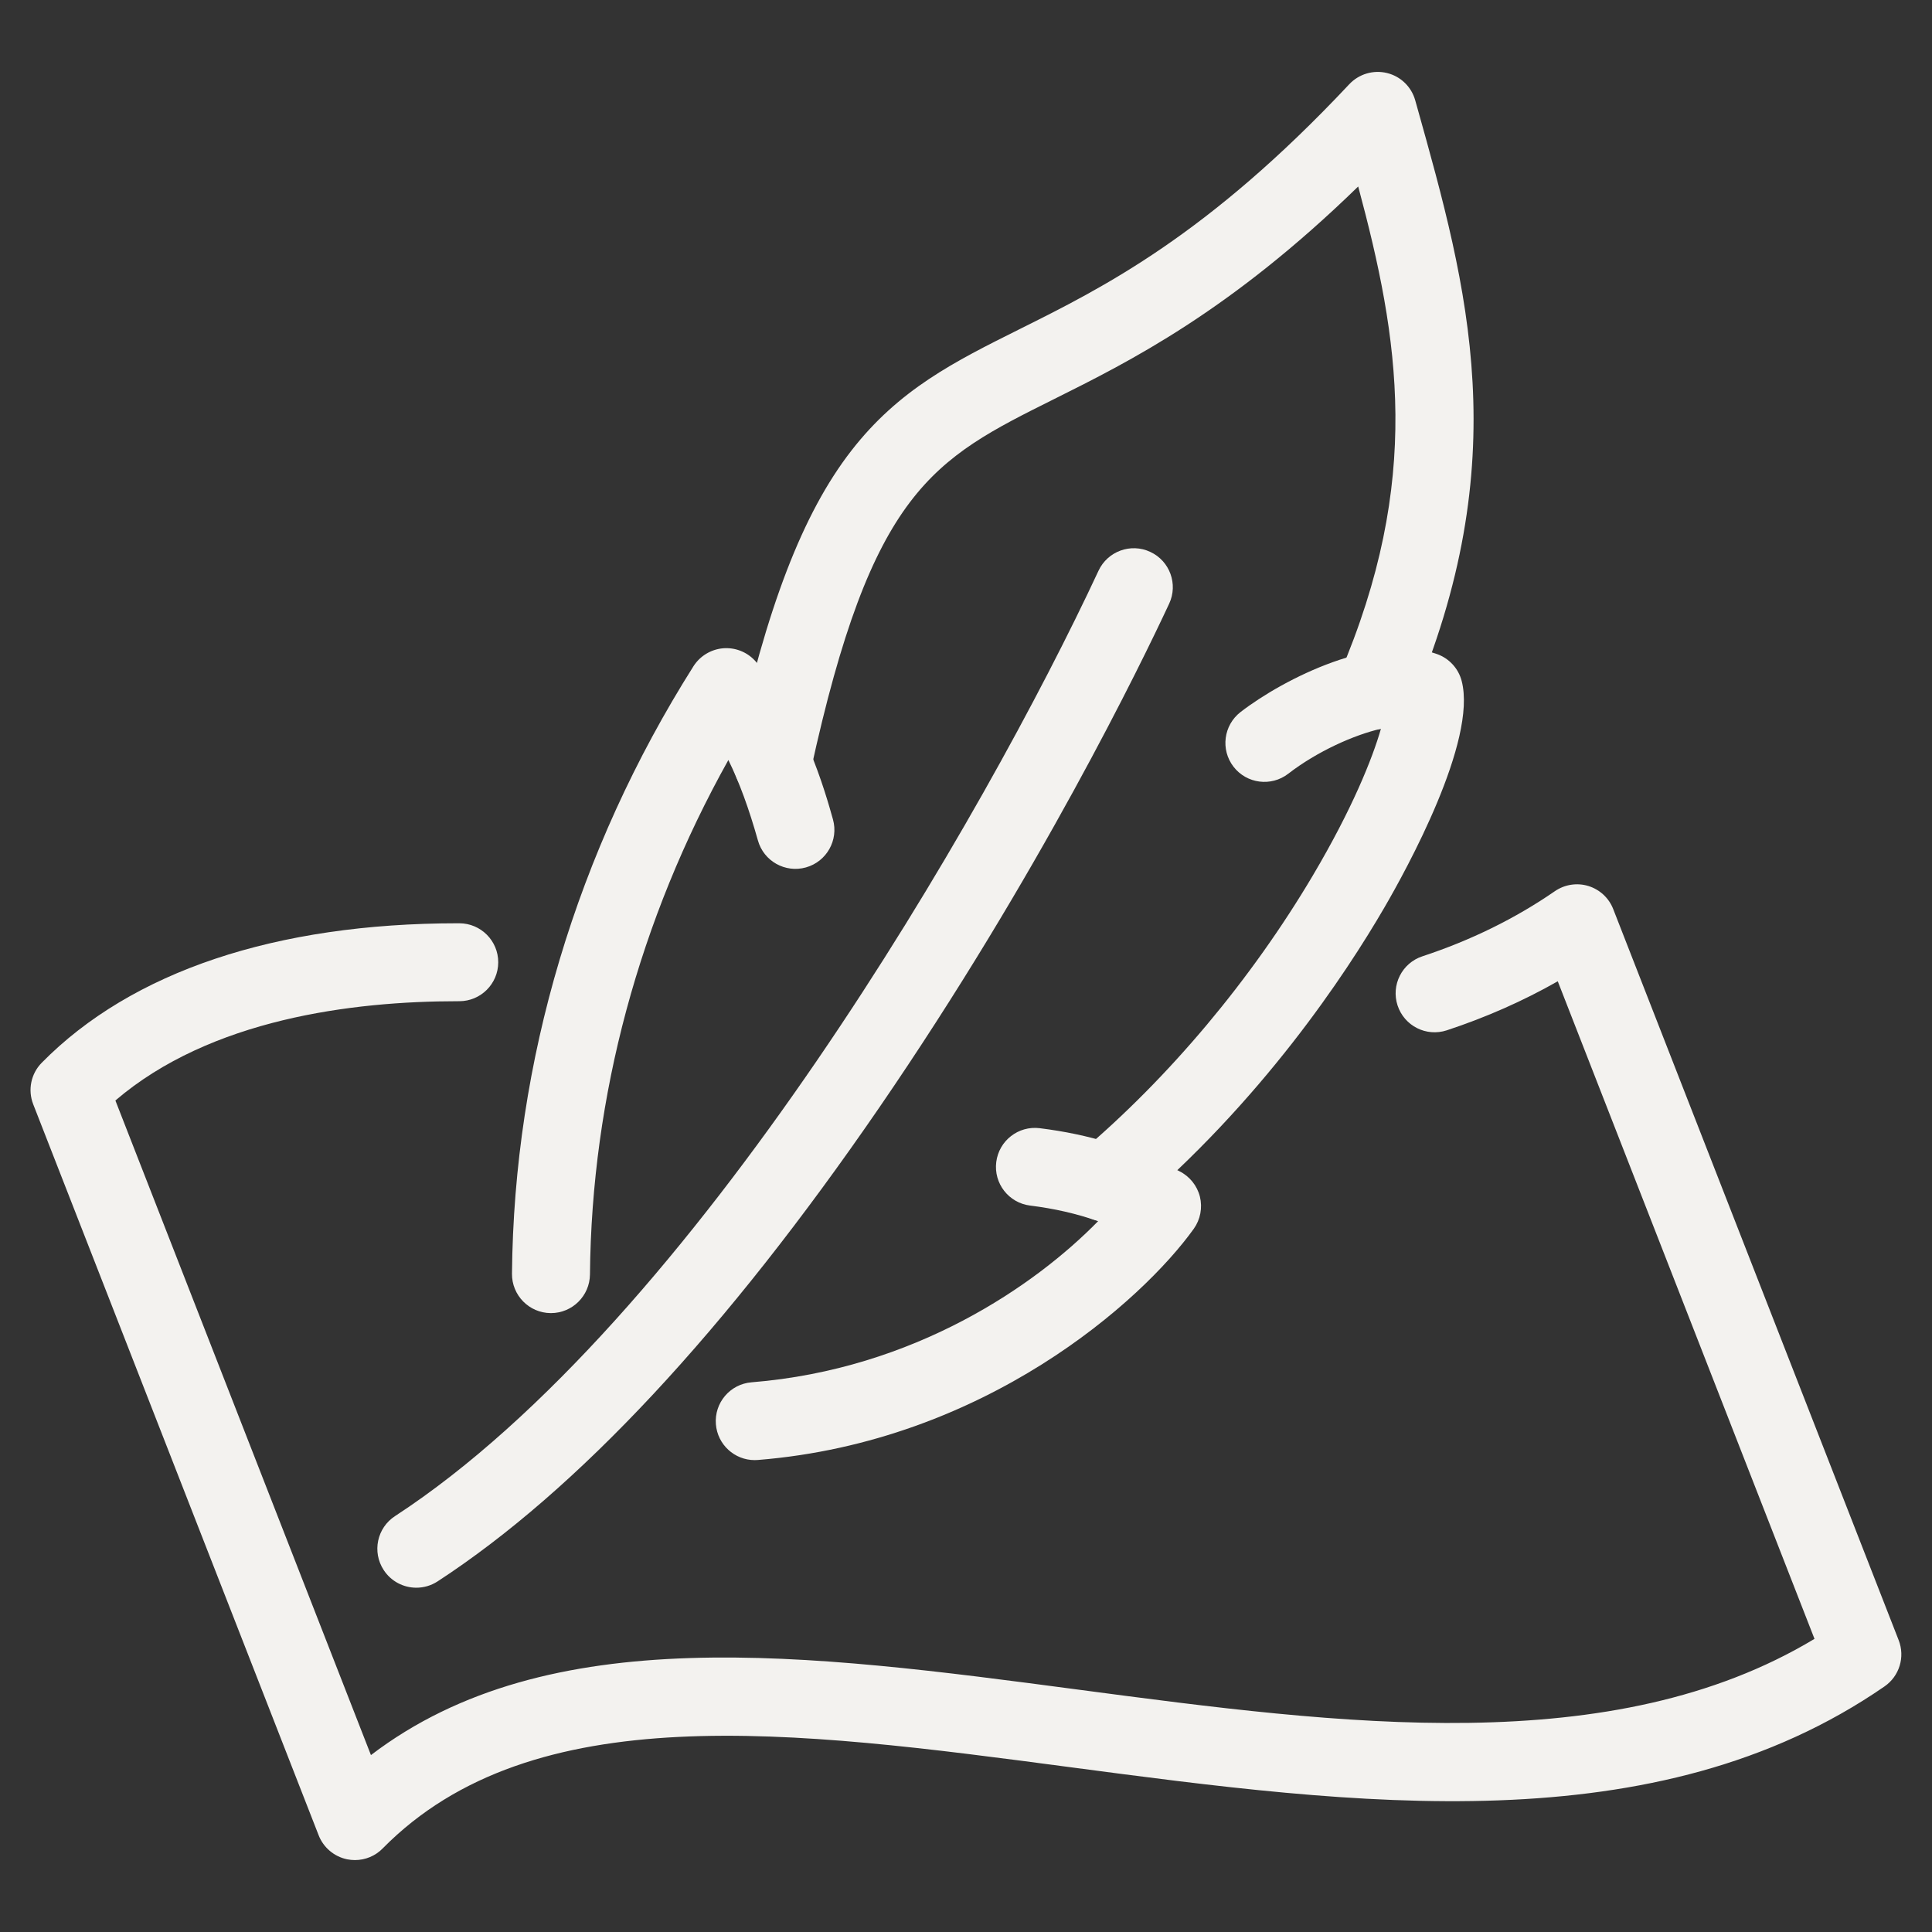
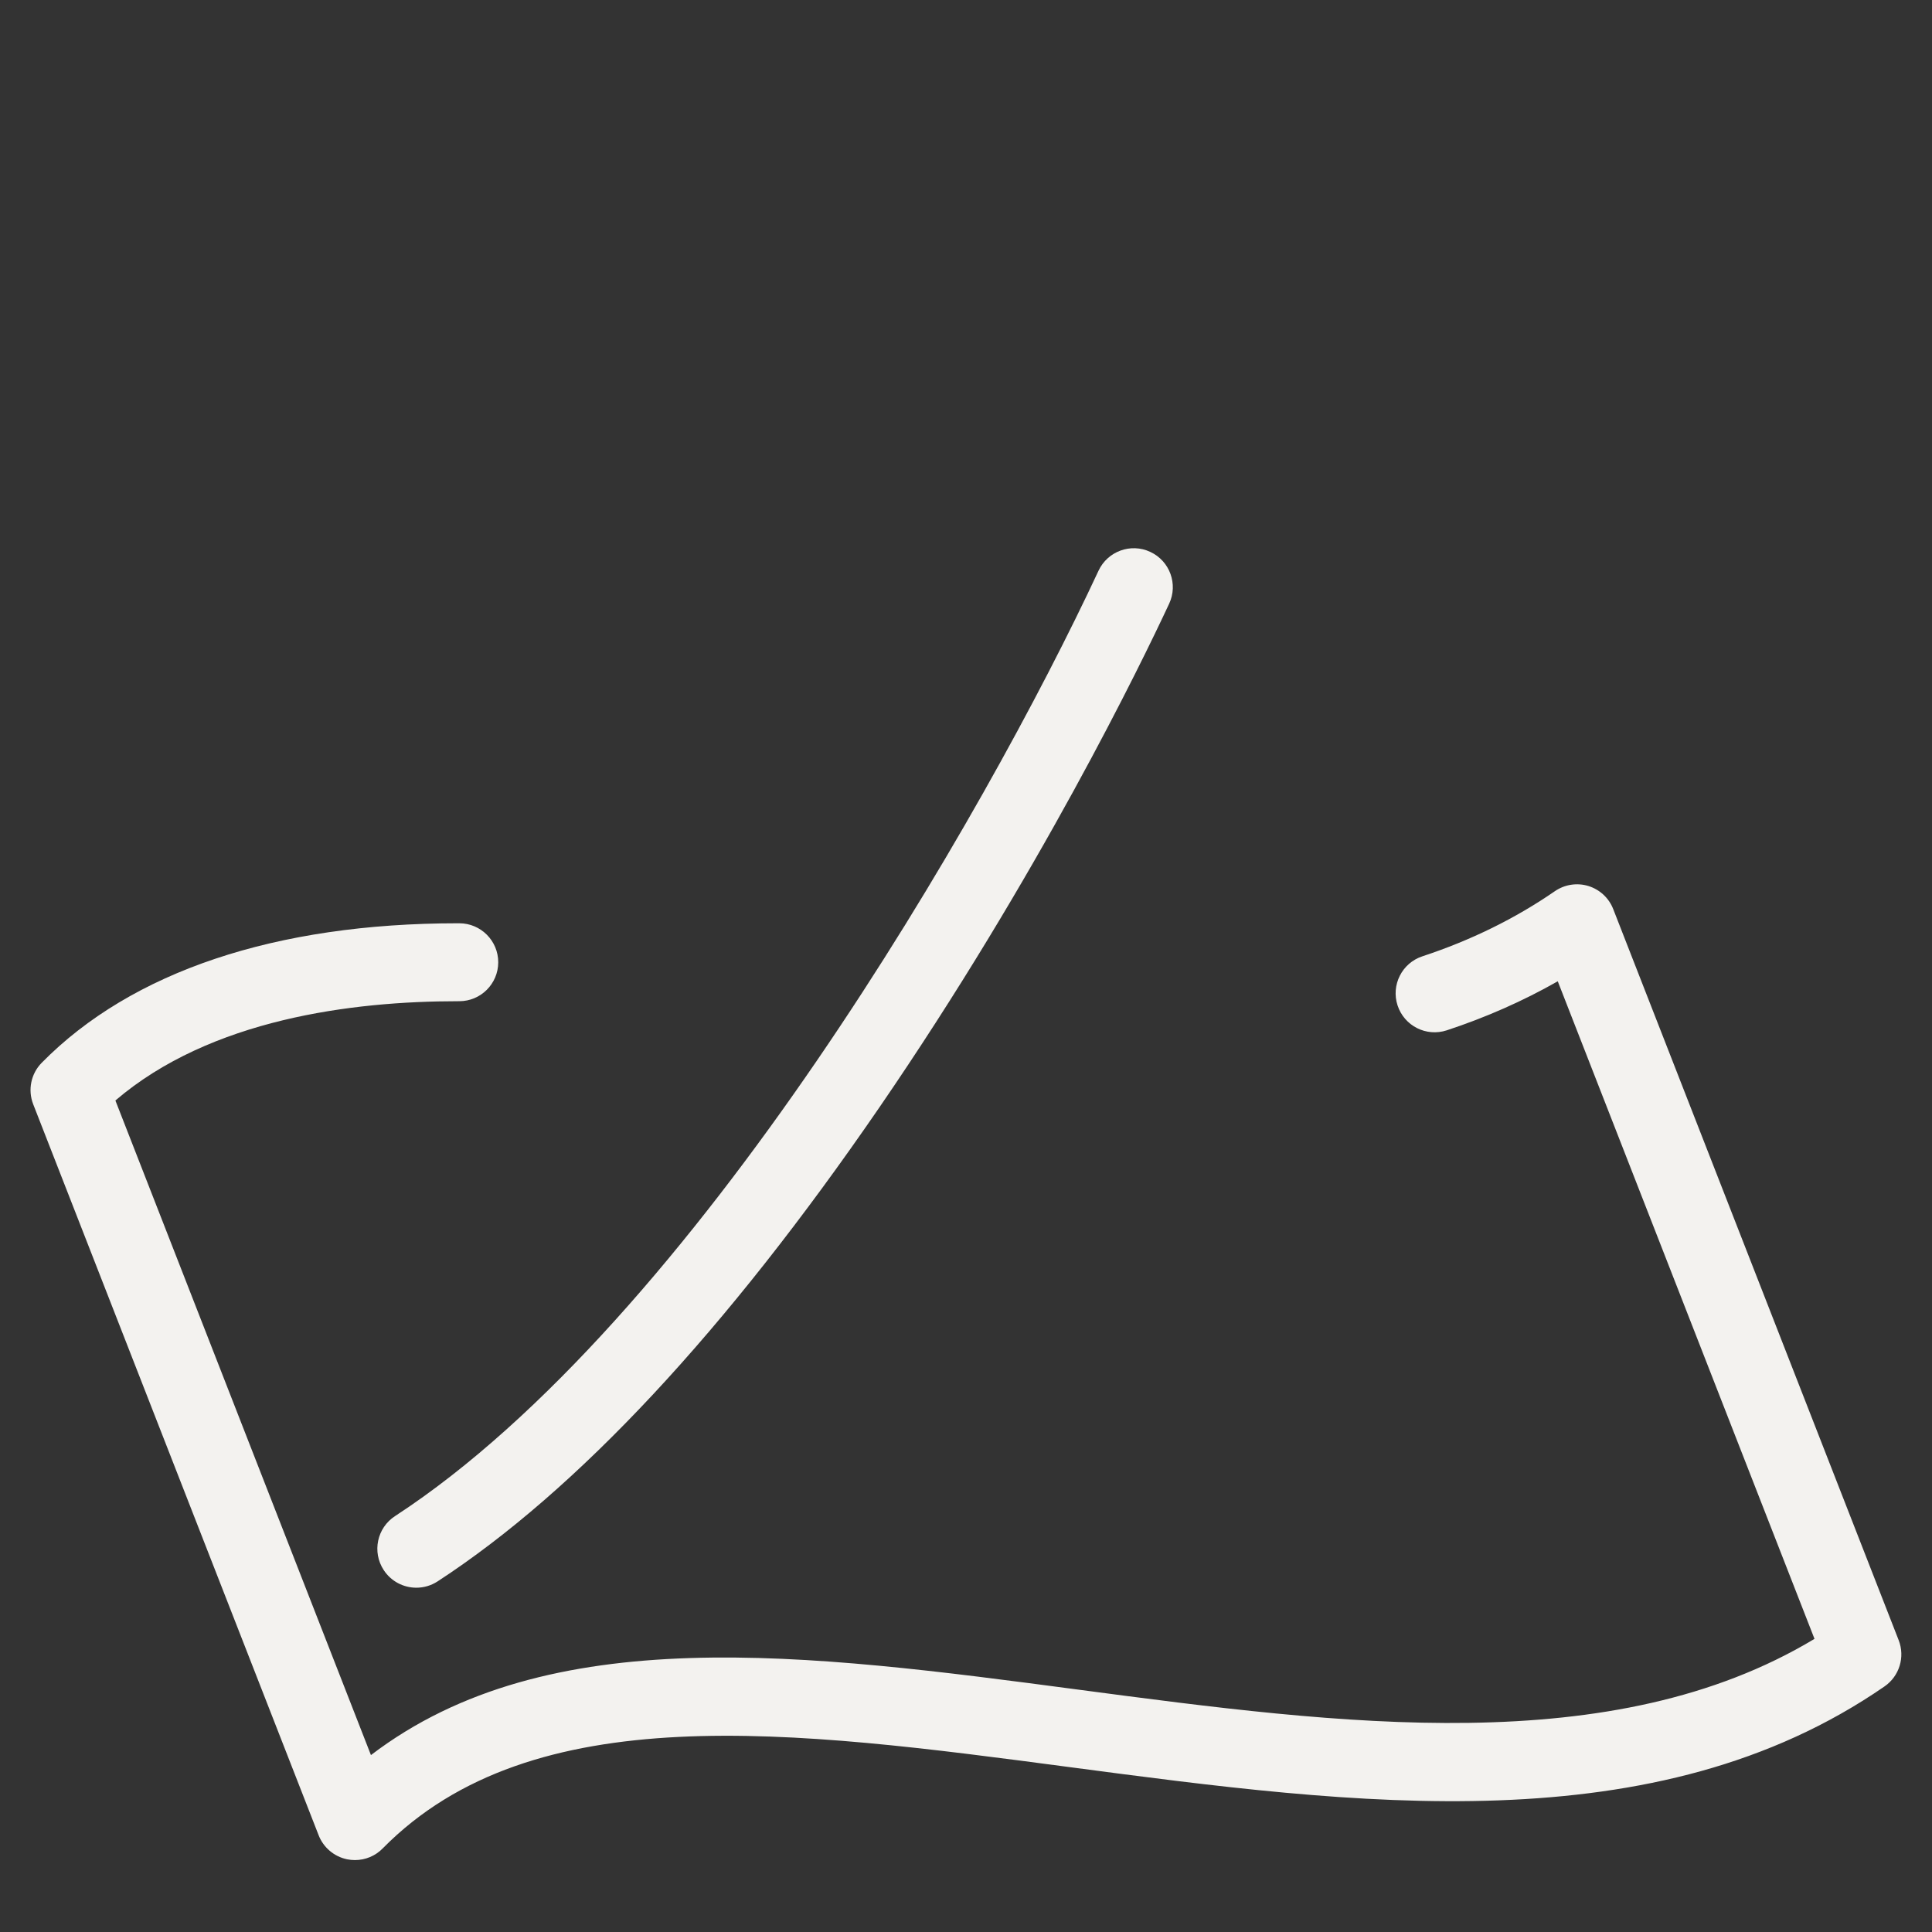
<svg xmlns="http://www.w3.org/2000/svg" fill="none" viewBox="0 0 44 44" height="44" width="44">
  <rect x="0" y="0" width="44" height="44" fill="#333333" stroke="none" />
  <path fill="#F3F2EF" d="M8.083 42.362C8.023 42.362 7.963 42.356 7.904 42.344C7.61 42.283 7.366 42.077 7.257 41.797L0.756 25.148C0.629 24.822 0.705 24.452 0.951 24.203C2.998 22.125 6.276 21.027 10.43 21.027H10.461C10.951 21.028 11.348 21.426 11.347 21.916C11.346 22.406 10.949 22.802 10.459 22.802C10.452 22.802 10.44 22.802 10.43 22.802C8.023 22.802 4.795 23.208 2.628 25.063L8.448 39.971C12.495 36.884 18.375 37.662 24.572 38.482C30.55 39.273 36.724 40.09 41.324 37.324L35.477 22.348C34.691 22.796 33.844 23.17 32.949 23.465C32.483 23.618 31.982 23.365 31.829 22.899C31.676 22.434 31.929 21.932 32.395 21.779C33.497 21.416 34.51 20.918 35.41 20.297C35.633 20.143 35.915 20.099 36.174 20.178C36.433 20.258 36.642 20.451 36.74 20.704L43.241 37.354C43.391 37.738 43.257 38.173 42.919 38.407C37.701 42.01 30.909 41.112 24.338 40.242C18.062 39.412 12.134 38.627 8.714 42.098C8.547 42.269 8.319 42.362 8.083 42.362Z" />
-   <path fill="#F3F2EF" d="M12.548 29.905C12.546 29.905 12.543 29.905 12.54 29.905C12.05 29.901 11.656 29.499 11.66 29.009C11.704 24.17 13.132 19.386 15.792 15.175C15.939 14.943 16.185 14.792 16.459 14.765C16.733 14.74 17.003 14.842 17.191 15.043C18.283 16.21 18.8 18.055 18.97 18.661C19.102 19.133 18.826 19.623 18.354 19.755C17.882 19.887 17.392 19.611 17.261 19.14C17.059 18.421 16.835 17.809 16.588 17.309C14.559 20.941 13.473 24.965 13.436 29.025C13.431 29.512 13.034 29.905 12.548 29.905Z" />
-   <path fill="#F3F2EF" d="M17.187 33.253C16.73 33.253 16.341 32.901 16.304 32.437C16.264 31.948 16.628 31.52 17.117 31.481C20.832 31.182 23.587 29.266 25.009 27.811C24.506 27.637 24.008 27.524 23.46 27.456C22.973 27.395 22.628 26.952 22.689 26.465C22.75 25.978 23.193 25.633 23.68 25.694C24.816 25.836 25.767 26.129 26.861 26.674C27.093 26.79 27.264 27.002 27.327 27.253C27.389 27.506 27.338 27.773 27.188 27.984C26.015 29.623 22.431 32.834 17.261 33.25C17.236 33.252 17.211 33.253 17.187 33.253Z" />
-   <path fill="#F3F2EF" d="M25.173 27.817C24.92 27.817 24.669 27.709 24.494 27.502C24.178 27.127 24.226 26.567 24.6 26.251C26.614 24.552 28.497 22.308 29.903 19.932C30.795 18.424 31.254 17.28 31.45 16.597C30.84 16.737 30 17.11 29.338 17.622C28.95 17.921 28.393 17.85 28.093 17.462C27.793 17.074 27.865 16.517 28.253 16.216C29.256 15.442 31.36 14.399 32.733 14.898C33.007 14.998 33.214 15.225 33.288 15.506C33.647 16.87 32.032 19.803 31.528 20.669C30.651 22.178 28.733 25.086 25.745 27.607C25.578 27.748 25.375 27.817 25.173 27.817Z" />
-   <path fill="#F3F2EF" d="M17.596 18.262C17.534 18.262 17.47 18.255 17.406 18.241C16.927 18.137 16.623 17.664 16.728 17.185C17.459 13.829 18.279 11.695 19.387 10.266C20.472 8.867 21.744 8.233 23.215 7.499C25.122 6.549 27.495 5.365 30.729 1.918C30.948 1.685 31.277 1.587 31.588 1.663C31.9 1.739 32.145 1.977 32.231 2.286L32.271 2.428C33.433 6.57 34.529 10.483 32.134 16.071C31.941 16.522 31.419 16.73 30.968 16.538C30.517 16.345 30.309 15.822 30.501 15.372C32.407 10.926 31.861 7.707 30.932 4.247C28.009 7.093 25.725 8.232 24.006 9.089C21.244 10.466 19.857 11.157 18.461 17.563C18.372 17.978 18.005 18.262 17.596 18.262Z" />
  <path fill="#F3F2EF" d="M9.482 36.159C9.192 36.159 8.908 36.017 8.738 35.756C8.47 35.345 8.586 34.795 8.997 34.528C15.804 30.089 22.454 18.504 25.018 12.998C25.225 12.554 25.754 12.361 26.197 12.569C26.642 12.776 26.834 13.304 26.627 13.748C25.995 15.104 23.652 19.94 20.02 25.231C16.532 30.311 13.15 33.939 9.966 36.015C9.817 36.112 9.649 36.159 9.482 36.159Z" />
</svg>